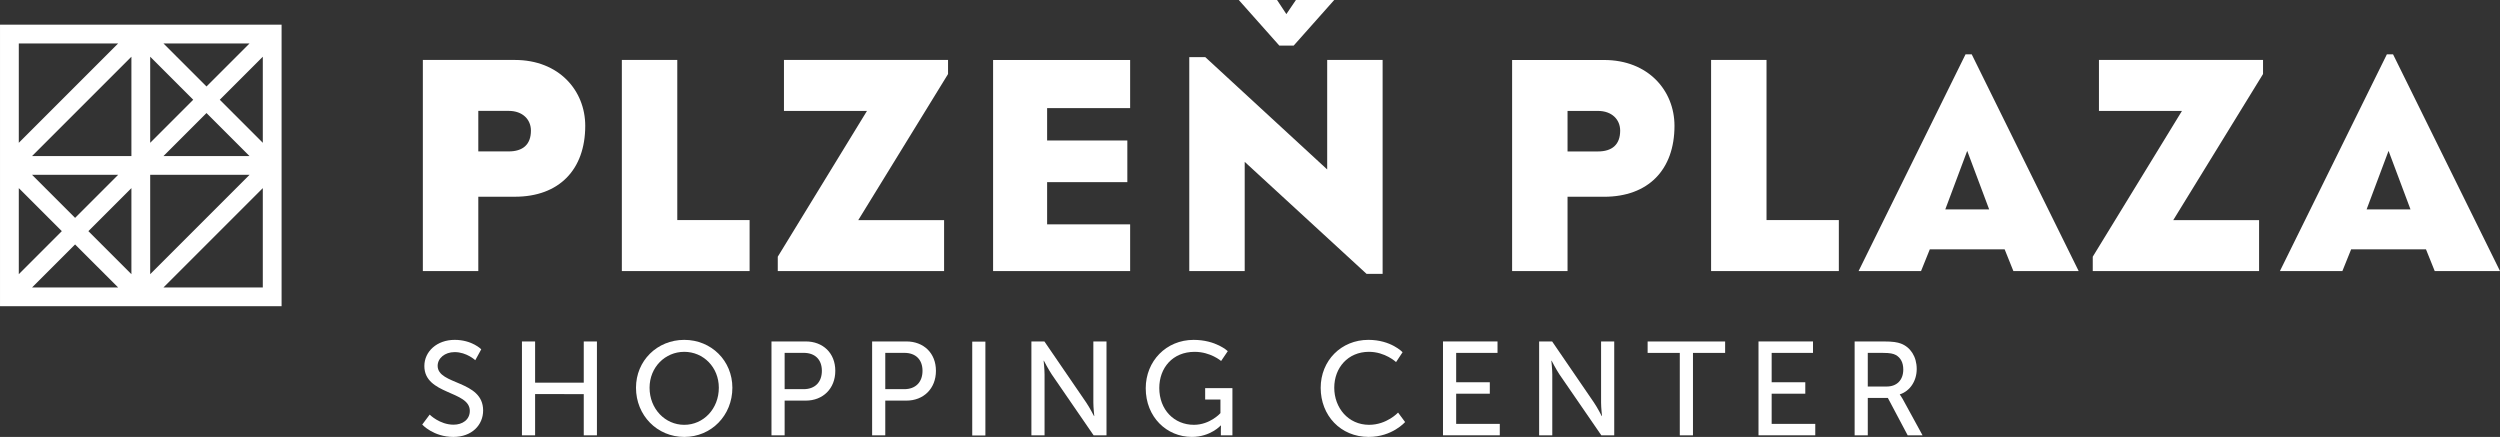
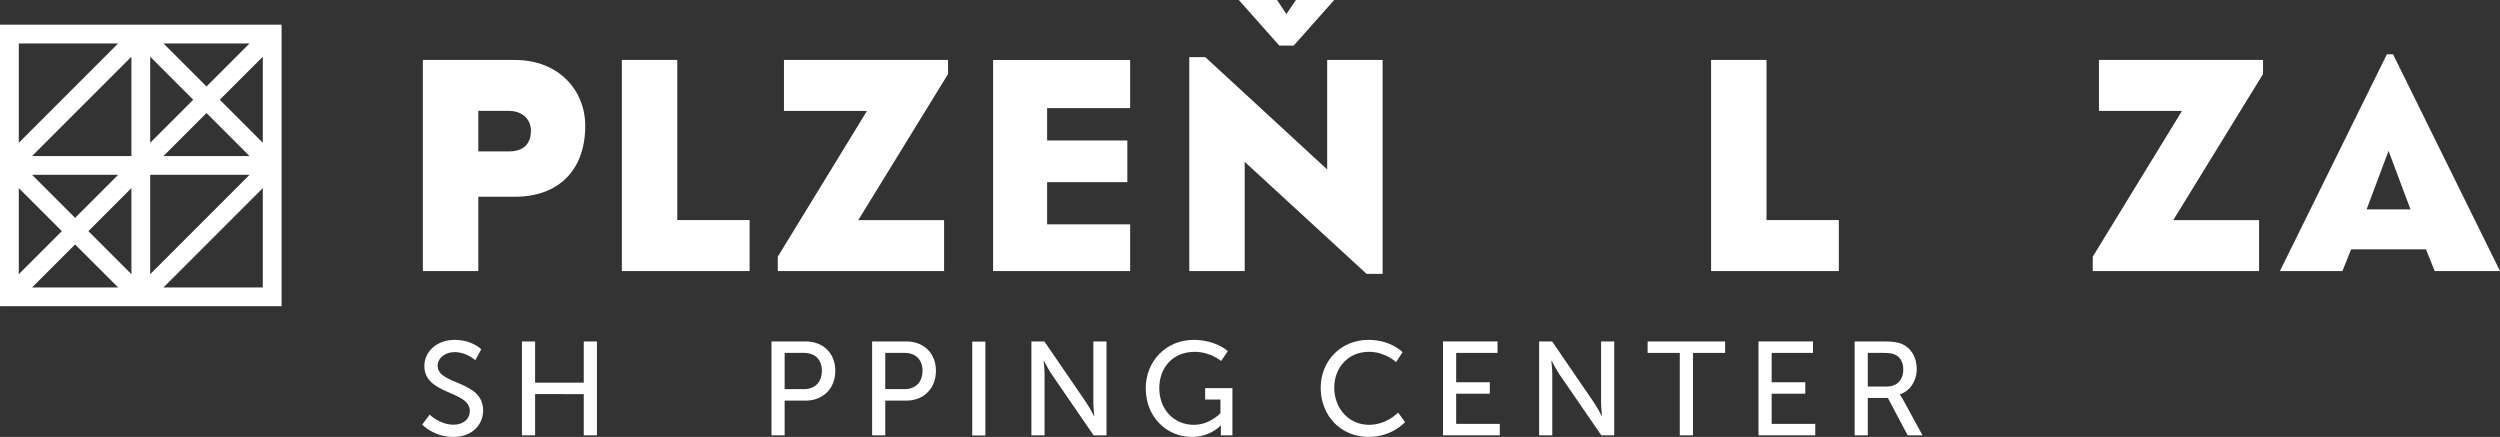
<svg xmlns="http://www.w3.org/2000/svg" xmlns:ns1="http://www.inkscape.org/namespaces/inkscape" xmlns:ns2="http://sodipodi.sourceforge.net/DTD/sodipodi-0.dtd" width="85.725mm" height="14.982mm" viewBox="0 0 85.725 14.982" version="1.1" id="svg1" ns1:version="1.4 (86a8ad7, 2024-10-11)" ns2:docname="plzen_plaza_shoping_center.svg">
  <rect x="0" y="0" width="85.725" height="14.982" fill="#333333" stroke="none" />
  <ns2:namedview id="namedview1" pagecolor="#ffffff" bordercolor="#000000" borderopacity="0.25" ns1:showpageshadow="2" ns1:pageopacity="0.0" ns1:pagecheckerboard="0" ns1:deskcolor="#d1d1d1" ns1:document-units="mm" ns1:zoom="1.7042017" ns1:cx="25.81854" ns1:cy="217.99062" ns1:window-width="2286" ns1:window-height="1869" ns1:window-x="1165" ns1:window-y="152" ns1:window-maximized="0" ns1:current-layer="layer1" />
  <defs id="defs1">
    <clipPath clipPathUnits="userSpaceOnUse" id="clipPath941">
      <path d="M 0,0 H 963.779 V 2324.409 H 0 Z" transform="translate(-243.08,-98.925)" id="path941" />
    </clipPath>
    <clipPath clipPathUnits="userSpaceOnUse" id="clipPath943">
      <path d="M 0,0 H 963.779 V 2324.409 H 0 Z" transform="translate(-247.019,-101.744)" id="path943" />
    </clipPath>
    <clipPath clipPathUnits="userSpaceOnUse" id="clipPath945">
      <path d="M 0,0 H 963.779 V 2324.409 H 0 Z" transform="translate(-251.585,-99.564)" id="path945" />
    </clipPath>
    <clipPath clipPathUnits="userSpaceOnUse" id="clipPath947">
      <path d="M 0,0 H 963.779 V 2324.409 H 0 Z" transform="translate(-260.537,-92.708)" id="path947" />
    </clipPath>
    <clipPath clipPathUnits="userSpaceOnUse" id="clipPath949">
      <path d="M 0,0 H 963.779 V 2324.409 H 0 Z" transform="translate(-273.405,-102.359)" id="path949" />
    </clipPath>
    <clipPath clipPathUnits="userSpaceOnUse" id="clipPath951">
      <path d="M 0,0 H 963.779 V 2324.409 H 0 Z" transform="translate(-277.212,-92.588)" id="path951" />
    </clipPath>
    <clipPath clipPathUnits="userSpaceOnUse" id="clipPath953">
-       <path d="M 0,0 H 963.779 V 2324.409 H 0 Z" transform="translate(-285.128,-95.889)" id="path953" />
+       <path d="M 0,0 H 963.779 H 0 Z" transform="translate(-285.128,-95.889)" id="path953" />
    </clipPath>
    <clipPath clipPathUnits="userSpaceOnUse" id="clipPath955">
      <path d="M 0,0 H 963.779 V 2324.409 H 0 Z" transform="translate(-293.645,-101.744)" id="path955" />
    </clipPath>
    <clipPath clipPathUnits="userSpaceOnUse" id="clipPath957">
      <path d="M 0,0 H 963.779 V 2324.409 H 0 Z" transform="translate(-302.164,-101.985)" id="path957" />
    </clipPath>
    <clipPath clipPathUnits="userSpaceOnUse" id="clipPath959">
      <path d="M 0,0 H 963.779 V 2324.409 H 0 Z" transform="translate(-307.874,-99.564)" id="path959" />
    </clipPath>
    <clipPath clipPathUnits="userSpaceOnUse" id="clipPath961">
      <path d="M 0,0 H 963.779 V 2324.409 H 0 Z" transform="translate(-320.465,-101.985)" id="path961" />
    </clipPath>
    <clipPath clipPathUnits="userSpaceOnUse" id="clipPath963">
      <path d="M 0,0 H 963.779 V 2324.409 H 0 Z" transform="translate(-236.762,-88.653)" id="path963" />
    </clipPath>
    <clipPath clipPathUnits="userSpaceOnUse" id="clipPath965">
      <path d="M 0,0 H 963.779 V 2324.409 H 0 Z" transform="translate(-243.016,-87.931)" id="path965" />
    </clipPath>
    <clipPath clipPathUnits="userSpaceOnUse" id="clipPath967">
-       <path d="M 0,0 H 963.779 V 2324.409 H 0 Z" transform="translate(-247.318,-89.763)" id="path967" />
-     </clipPath>
+       </clipPath>
    <clipPath clipPathUnits="userSpaceOnUse" id="clipPath969">
      <path d="M 0,0 H 963.779 V 2324.409 H 0 Z" transform="translate(-252.52,-89.695)" id="path969" />
    </clipPath>
    <clipPath clipPathUnits="userSpaceOnUse" id="clipPath971">
      <path d="M 0,0 H 963.779 V 2324.409 H 0 Z" transform="translate(-256.828,-89.695)" id="path971" />
    </clipPath>
    <clipPath clipPathUnits="userSpaceOnUse" id="clipPath973">
      <path d="M 0,0 H 963.779 V 2324.409 H 0 Z" transform="translate(0,-2.5000001e-5)" id="path973" />
    </clipPath>
    <clipPath clipPathUnits="userSpaceOnUse" id="clipPath975">
      <path d="M 0,0 H 963.779 V 2324.409 H 0 Z" transform="translate(-264.83,-87.083)" id="path975" />
    </clipPath>
    <clipPath clipPathUnits="userSpaceOnUse" id="clipPath977">
      <path d="M 0,0 H 963.779 V 2324.409 H 0 Z" transform="translate(-269.616,-87.208)" id="path977" />
    </clipPath>
    <clipPath clipPathUnits="userSpaceOnUse" id="clipPath979">
      <path d="M 0,0 H 963.779 V 2324.409 H 0 Z" transform="translate(-276.633,-86.126)" id="path979" />
    </clipPath>
    <clipPath clipPathUnits="userSpaceOnUse" id="clipPath981">
      <path d="M 0,0 H 963.779 V 2324.409 H 0 Z" transform="translate(-280.36,-87.458)" id="path981" />
    </clipPath>
    <clipPath clipPathUnits="userSpaceOnUse" id="clipPath983">
      <path d="M 0,0 H 963.779 V 2324.409 H 0 Z" transform="translate(-286.564,-87.083)" id="path983" />
    </clipPath>
    <clipPath clipPathUnits="userSpaceOnUse" id="clipPath985">
      <path d="M 0,0 H 963.779 V 2324.409 H 0 Z" transform="translate(-288.555,-89.205)" id="path985" />
    </clipPath>
    <clipPath clipPathUnits="userSpaceOnUse" id="clipPath987">
      <path d="M 0,0 H 963.779 V 2324.409 H 0 Z" transform="translate(-293.865,-87.458)" id="path987" />
    </clipPath>
    <clipPath clipPathUnits="userSpaceOnUse" id="clipPath989">
      <path d="M 0,0 H 963.779 V 2324.409 H 0 Z" transform="translate(-299.351,-87.418)" id="path989" />
    </clipPath>
    <clipPath clipPathUnits="userSpaceOnUse" id="clipPath991">
      <path d="M 0,0 H 963.779 V 2324.409 H 0 Z" transform="translate(-223.654,-103.255)" id="path991" />
    </clipPath>
  </defs>
  <g ns1:label="Vrstva 1" ns1:groupmode="layer" id="layer1" transform="translate(-98.16,-90.752)">
    <path id="path940" d="m 0,0 c 0,1.506 -1.121,2.819 -3.012,2.819 h -3.94 v -9.036 h 2.374 v 3.181 h 1.566 C -1.121,-3.036 0,-1.88 0,0 m -3.277,-1.096 h -1.301 v 1.735 h 1.301 c 0.602,0 0.952,-0.374 0.952,-0.844 0,-0.602 -0.35,-0.891 -0.952,-0.891" style="fill:#ffffff;fill-opacity:1;fill-rule:nonzero;stroke:none" transform="matrix(0.801,0,0,-0.801,118.228,95.066)" clip-path="url(#clipPath941)" />
    <path id="path942" d="m 0,0 h -2.373 v -9.036 h 5.469 v 2.181 H 0 Z" style="fill:#ffffff;fill-opacity:1;fill-rule:nonzero;stroke:none" transform="matrix(0.801,0,0,-0.801,121.384,92.808)" clip-path="url(#clipPath943)" />
    <path id="path944" d="m 0,0 h 3.554 l -3.819,-6.241 v -0.614 h 7.12 v 2.18 H 3.181 L 7.024,1.578 V 2.181 H 0 Z" style="fill:#ffffff;fill-opacity:1;fill-rule:nonzero;stroke:none" transform="matrix(0.801,0,0,-0.801,125.042,94.555)" clip-path="url(#clipPath945)" />
    <path id="path946" d="M 0,0 H 5.867 V 2 H 2.313 V 3.807 H 5.747 V 5.59 H 2.313 v 1.386 h 3.554 v 2.06 H 0 Z" style="fill:#ffffff;fill-opacity:1;fill-rule:nonzero;stroke:none" transform="matrix(0.801,0,0,-0.801,132.213,100.047)" clip-path="url(#clipPath947)" />
    <path id="path948" d="M 0,0 1.735,1.952 H 0.096 L -0.313,1.349 -0.711,1.952 H -2.349 L -0.614,0 Z" style="fill:#ffffff;fill-opacity:1;fill-rule:nonzero;stroke:none" transform="matrix(0.801,0,0,-0.801,142.52,92.316)" clip-path="url(#clipPath949)" />
    <path id="path950" d="M 0,0 V 9.157 H -2.373 V 4.47 L -7.59,9.277 H -8.277 V 0.12 h 2.373 V 4.795 L -0.687,0 Z" style="fill:#ffffff;fill-opacity:1;fill-rule:nonzero;stroke:none" transform="matrix(0.801,0,0,-0.801,145.57,100.143)" clip-path="url(#clipPath951)" />
    <path id="path952" d="m 0,0 h 1.566 c 1.892,0 3.012,1.157 3.012,3.036 0,1.506 -1.12,2.819 -3.012,2.819 H -2.373 V -3.181 H 0 Z M 0,3.675 H 1.301 C 1.904,3.675 2.253,3.301 2.253,2.831 2.253,2.229 1.904,1.94 1.301,1.94 H 0 Z" style="fill:#ffffff;fill-opacity:1;fill-rule:nonzero;stroke:none" transform="matrix(0.801,0,0,-0.801,151.911,97.499)" clip-path="url(#clipPath953)" />
    <path id="path954" d="m 0,0 h -2.373 v -9.036 h 5.469 v 2.181 H 0 Z" style="fill:#ffffff;fill-opacity:1;fill-rule:nonzero;stroke:none" transform="matrix(0.801,0,0,-0.801,158.734,92.808)" clip-path="url(#clipPath955)" />
-     <path id="path956" d="m 0,0 -4.578,-9.277 h 2.674 l 0.374,0.928 H 1.675 L 2.048,-9.277 H 4.843 L 0.265,0 Z m -0.867,-6.639 0.939,2.507 0.94,-2.507 z" style="fill:#ffffff;fill-opacity:1;fill-rule:nonzero;stroke:none" transform="matrix(0.801,0,0,-0.801,165.558,92.615)" clip-path="url(#clipPath957)" />
    <path id="path958" d="m 0,0 h 3.554 l -3.819,-6.241 v -0.614 h 7.12 v 2.18 H 3.181 L 7.024,1.578 V 2.181 H 0 Z" style="fill:#ffffff;fill-opacity:1;fill-rule:nonzero;stroke:none" transform="matrix(0.801,0,0,-0.801,170.133,94.555)" clip-path="url(#clipPath959)" />
    <path id="path960" d="m 0,0 h -0.265 l -4.578,-9.277 h 2.674 l 0.374,0.928 H 1.41 l 0.373,-0.928 h 2.795 z m -1.133,-6.639 0.94,2.507 0.94,-2.507 z" style="fill:#ffffff;fill-opacity:1;fill-rule:nonzero;stroke:none" transform="matrix(0.801,0,0,-0.801,180.218,92.615)" clip-path="url(#clipPath961)" />
    <path id="path962" d="m 0,0 c 0,0.319 0.302,0.586 0.729,0.586 0.512,0 0.882,-0.347 0.882,-0.347 l 0.256,0.467 c 0,0 -0.393,0.404 -1.138,0.404 -0.758,0 -1.298,-0.495 -1.298,-1.121 0,-1.236 1.946,-1.048 1.946,-1.918 0,-0.382 -0.318,-0.592 -0.694,-0.592 -0.598,0 -1.024,0.432 -1.024,0.432 L -0.66,-2.516 c 0,0 0.478,-0.529 1.332,-0.529 0.796,0 1.275,0.512 1.275,1.133 C 1.947,-0.609 0,-0.831 0,0" style="fill:#ffffff;fill-opacity:1;fill-rule:nonzero;stroke:none" transform="matrix(0.801,0,0,-0.801,113.167,103.295)" clip-path="url(#clipPath963)" />
    <path id="path964" d="m 0,0 h -2.083 v 1.764 h -0.563 v -4.018 h 0.563 v 1.765 H 0 V -2.254 H 0.564 V 1.764 H 0 Z" style="fill:#ffffff;fill-opacity:1;fill-rule:nonzero;stroke:none" transform="matrix(0.801,0,0,-0.801,118.177,103.874)" clip-path="url(#clipPath965)" />
    <path id="path966" d="m 0,0 c -1.161,0 -2.066,-0.894 -2.066,-2.049 0,-1.184 0.905,-2.106 2.066,-2.106 1.161,0 2.06,0.922 2.06,2.106 C 2.06,-0.894 1.161,0 0,0 m 0,-3.637 c -0.819,0 -1.485,0.683 -1.485,1.588 0,0.877 0.666,1.537 1.485,1.537 0.82,0 1.48,-0.66 1.48,-1.537 0,-0.905 -0.66,-1.588 -1.48,-1.588" style="fill:#ffffff;fill-opacity:1;fill-rule:nonzero;stroke:none" transform="matrix(0.801,0,0,-0.801,121.623,102.406)" clip-path="url(#clipPath967)" />
    <path id="path968" d="m 0,0 h -1.468 v -4.018 h 0.563 v 1.485 H 0 c 0.734,0 1.264,0.513 1.264,1.275 C 1.264,-0.495 0.734,0 0,0 m -0.091,-2.043 h -0.814 v 1.554 h 0.82 c 0.478,0 0.774,-0.285 0.774,-0.769 0,-0.484 -0.296,-0.785 -0.78,-0.785" style="fill:#ffffff;fill-opacity:1;fill-rule:nonzero;stroke:none" transform="matrix(0.801,0,0,-0.801,125.79,102.46)" clip-path="url(#clipPath969)" />
    <path id="path970" d="m 0,0 h -1.468 v -4.018 h 0.563 v 1.485 H 0 c 0.734,0 1.264,0.513 1.264,1.275 C 1.264,-0.495 0.734,0 0,0 m -0.091,-2.043 h -0.814 v 1.554 h 0.82 c 0.478,0 0.774,-0.285 0.774,-0.769 0,-0.484 -0.296,-0.785 -0.78,-0.785" style="fill:#ffffff;fill-opacity:1;fill-rule:nonzero;stroke:none" transform="matrix(0.801,0,0,-0.801,129.241,102.46)" clip-path="url(#clipPath971)" />
    <path id="path972" d="m 259.668,85.677 h 0.563 v 4.018 h -0.563 z" style="fill:#ffffff;fill-opacity:1;fill-rule:nonzero;stroke:none" transform="matrix(0.801,0,0,-0.801,-76.496,174.312)" clip-path="url(#clipPath973)" />
    <path id="path974" d="M 0,0 C 0,-0.222 0.04,-0.581 0.04,-0.581 H 0.028 c 0,0 -0.187,0.365 -0.335,0.581 l -1.788,2.612 h -0.557 v -4.018 h 0.563 v 2.607 c 0,0.228 -0.04,0.586 -0.04,0.586 h 0.012 c 0,0 0.188,-0.364 0.336,-0.586 L 0.011,-1.406 H 0.563 V 2.612 H 0 Z" style="fill:#ffffff;fill-opacity:1;fill-rule:nonzero;stroke:none" transform="matrix(0.801,0,0,-0.801,135.651,104.553)" clip-path="url(#clipPath975)" />
    <path id="path976" d="m 0,0 h 0.654 v -0.581 c 0,0 -0.443,-0.5 -1.138,-0.5 -0.842,0 -1.48,0.643 -1.48,1.576 0,0.86 0.57,1.548 1.514,1.548 0.683,0 1.133,-0.392 1.133,-0.392 l 0.285,0.421 c 0,0 -0.501,0.483 -1.463,0.483 -1.173,0 -2.049,-0.91 -2.049,-2.071 0,-1.23 0.893,-2.083 1.975,-2.083 0.797,0 1.235,0.489 1.235,0.489 H 0.677 L 0.672,-1.281 v -0.25 h 0.495 v 2.02 L 0,0.489 Z" style="fill:#ffffff;fill-opacity:1;fill-rule:nonzero;stroke:none" transform="matrix(0.801,0,0,-0.801,139.485,104.453)" clip-path="url(#clipPath977)" />
    <path id="path978" d="m 0,0 c -0.894,0 -1.491,0.729 -1.491,1.588 0,0.854 0.586,1.537 1.485,1.537 0.695,0 1.161,-0.439 1.161,-0.439 l 0.279,0.422 c 0,0 -0.495,0.529 -1.463,0.529 -1.166,0 -2.043,-0.888 -2.043,-2.055 0,-1.178 0.848,-2.1 2.055,-2.1 1.007,0 1.559,0.637 1.559,0.637 L 1.241,0.524 C 1.241,0.524 0.757,0 0,0" style="fill:#ffffff;fill-opacity:1;fill-rule:nonzero;stroke:none" transform="matrix(0.801,0,0,-0.801,145.106,105.319)" clip-path="url(#clipPath979)" />
    <path id="path980" d="M 0,0 H 1.44 V 0.49 H 0 v 1.257 h 1.77 v 0.49 h -2.334 v -4.018 h 2.431 v 0.489 H 0 Z" style="fill:#ffffff;fill-opacity:1;fill-rule:nonzero;stroke:none" transform="matrix(0.801,0,0,-0.801,148.092,104.252)" clip-path="url(#clipPath981)" />
    <path id="path982" d="M 0,0 C 0,-0.222 0.04,-0.581 0.04,-0.581 H 0.028 c 0,0 -0.187,0.365 -0.335,0.581 l -1.788,2.612 h -0.557 v -4.018 h 0.563 v 2.607 c 0,0.228 -0.04,0.586 -0.04,0.586 h 0.012 c 0,0 0.188,-0.364 0.335,-0.586 L 0.011,-1.406 H 0.563 V 2.612 H 0 Z" style="fill:#ffffff;fill-opacity:1;fill-rule:nonzero;stroke:none" transform="matrix(0.801,0,0,-0.801,153.061,104.553)" clip-path="url(#clipPath983)" />
    <path id="path984" d="M 0,0 H 1.377 V -3.529 H 1.941 V 0 H 3.318 V 0.489 H 0 Z" style="fill:#ffffff;fill-opacity:1;fill-rule:nonzero;stroke:none" transform="matrix(0.801,0,0,-0.801,154.657,102.853)" clip-path="url(#clipPath985)" />
    <path id="path986" d="M 0,0 H 1.44 V 0.49 H 0 v 1.257 h 1.77 v 0.49 h -2.333 v -4.018 h 2.43 v 0.489 H 0 Z" style="fill:#ffffff;fill-opacity:1;fill-rule:nonzero;stroke:none" transform="matrix(0.801,0,0,-0.801,158.91,104.252)" clip-path="url(#clipPath987)" />
    <path id="path988" d="m 0,0 v 0.011 c 0.438,0.143 0.723,0.575 0.723,1.087 0,0.53 -0.268,0.934 -0.677,1.088 -0.154,0.056 -0.331,0.091 -0.752,0.091 h -1.229 v -4.019 h 0.563 v 1.6 h 0.86 l 0.848,-1.6 H 0.973 L 0.12,-0.182 C 0.046,-0.051 0,0 0,0 m -0.563,0.347 h -0.809 v 1.44 h 0.649 c 0.313,0 0.444,-0.034 0.552,-0.091 0.205,-0.114 0.319,-0.324 0.319,-0.62 0,-0.45 -0.273,-0.729 -0.711,-0.729" style="fill:#ffffff;fill-opacity:1;fill-rule:nonzero;stroke:none" transform="matrix(0.801,0,0,-0.801,163.305,104.284)" clip-path="url(#clipPath989)" />
    <path id="path990" d="m 0,0 h -5.625 v -5.625 -0.803 -5.625 H 0 0.804 6.429 V -6.428 -5.625 0 H 0.804 Z m -4.821,-0.804 h 4.253 l -4.253,-4.253 z m 0,-6.193 1.842,-1.842 -1.842,-1.843 z m 0.567,0.569 h 3.686 l -1.843,-1.843 z m 10e-4,-4.822 1.842,1.842 1.843,-1.842 z M 0,-10.682 -1.842,-8.839 0,-6.997 Z m 0,5.057 H -4.253 L 0,-1.372 Z m 0.804,4.253 1.842,-1.842 -1.842,-1.843 z m 2.41,-2.411 1.842,-1.842 H 1.372 Z M 0.804,-6.428 H 5.057 L 0.804,-10.682 Z M 5.625,-11.25 H 1.372 l 4.253,4.253 z m 0,6.193 -1.842,1.843 1.842,1.842 z M 5.057,-0.804 3.214,-2.646 1.372,-0.804 Z" style="fill:#ffffff;fill-opacity:1;fill-rule:nonzero;stroke:none" transform="matrix(0.801,0,0,-0.801,102.666,91.598)" clip-path="url(#clipPath991)" />
  </g>
</svg>